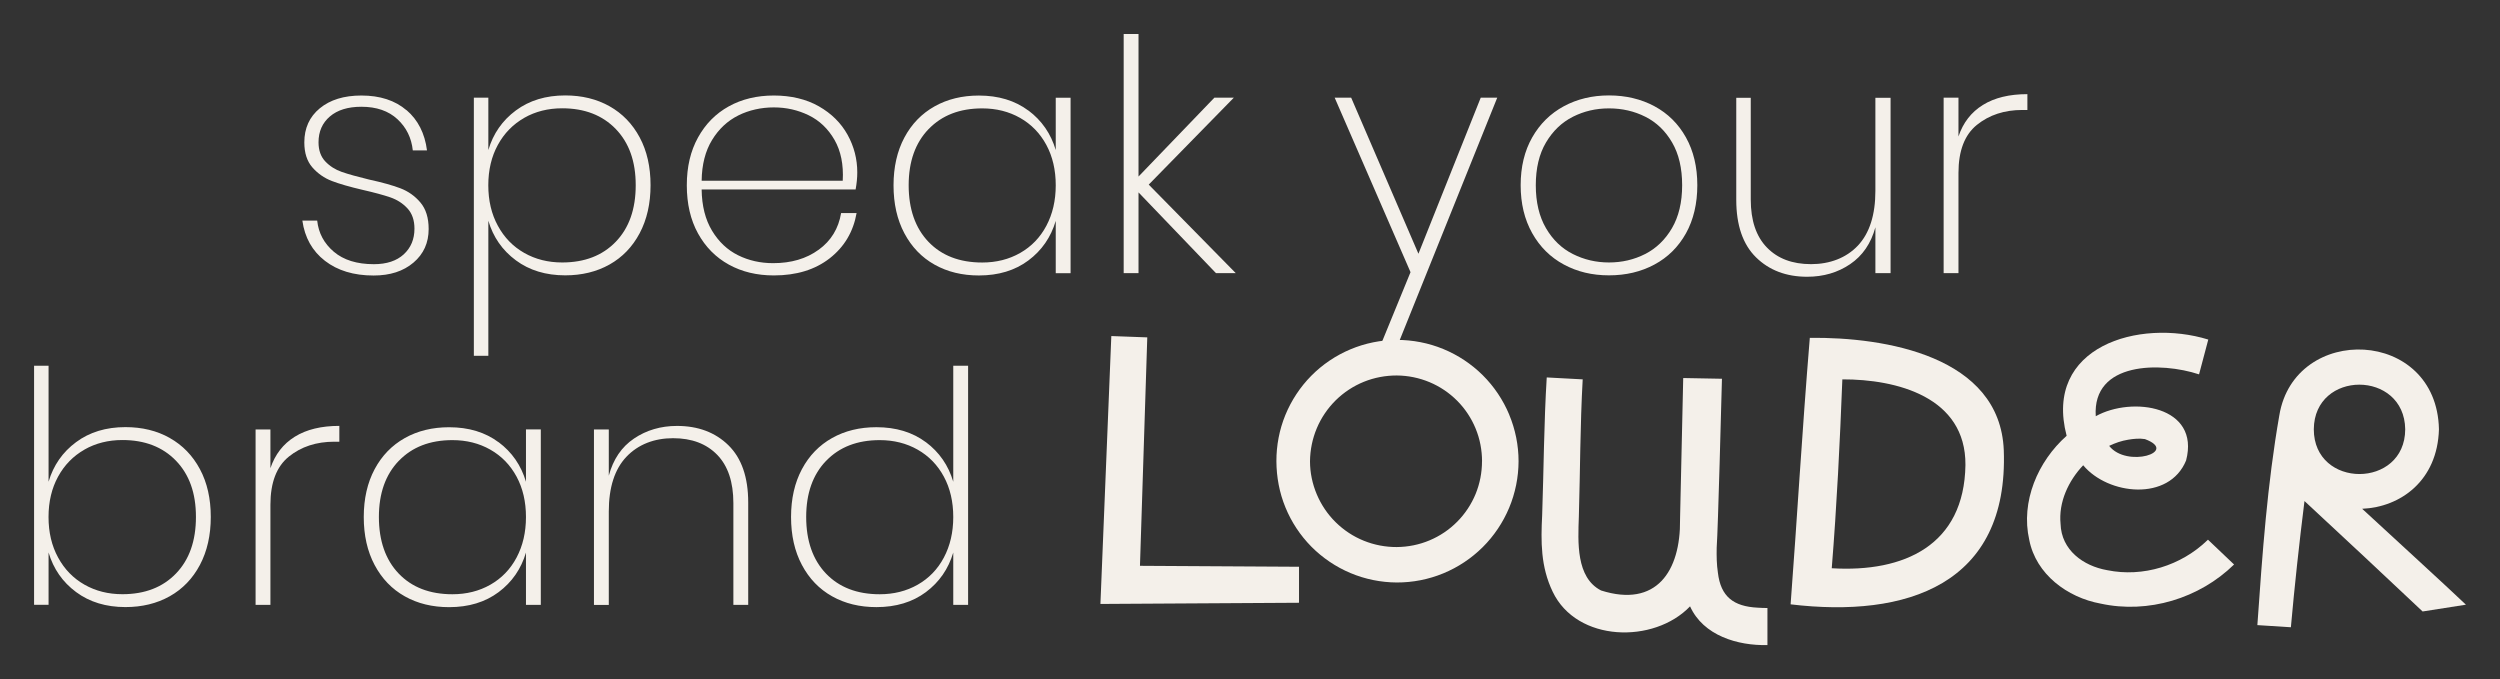
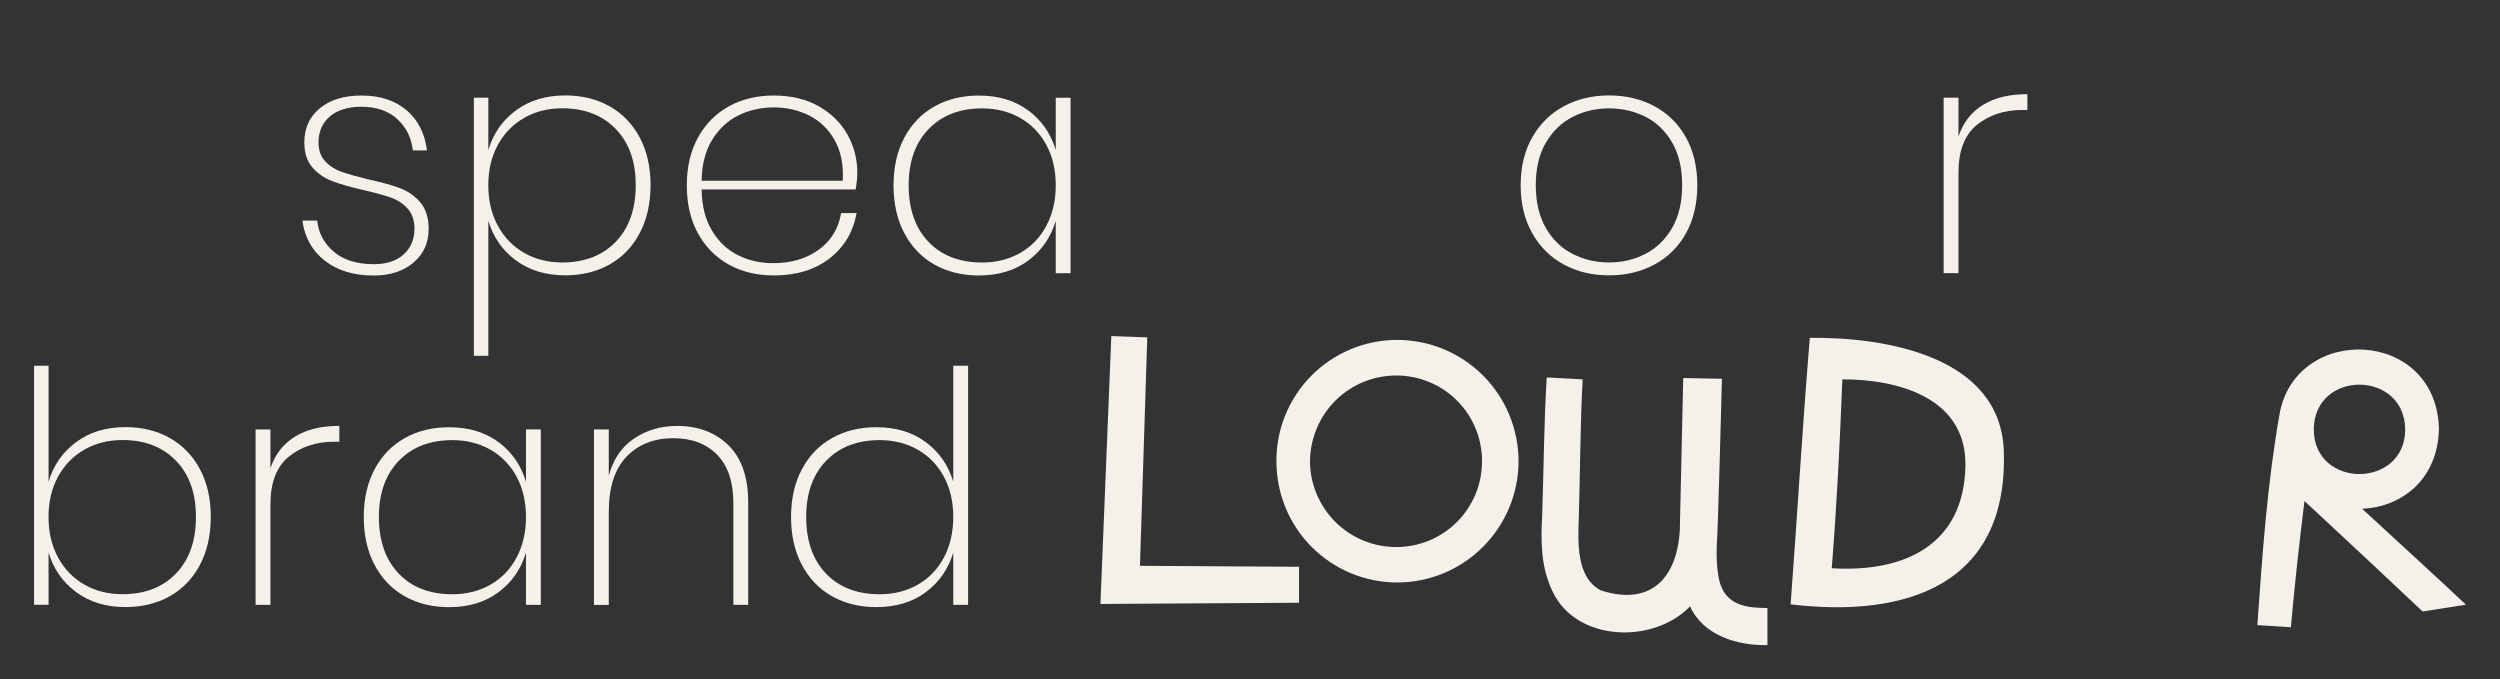
<svg xmlns="http://www.w3.org/2000/svg" id="Layer_1" viewBox="0 0 584.73 158.84">
  <rect x="0" y="0" width="584.73" height="158.84" fill="#333333" stroke="none" />
  <defs>
    <style>.cls-1{fill:#f4f0ea;}</style>
  </defs>
  <path class="cls-1" d="M95.09,25.76c2.67,2.29,4.27,5.43,4.78,9.41h-3.32c-.31-2.92-1.5-5.35-3.59-7.29s-4.9-2.91-8.44-2.91c-3.14,0-5.59.76-7.36,2.27-1.77,1.51-2.66,3.53-2.66,6.05,0,1.86.53,3.35,1.58,4.46s2.34,1.93,3.86,2.46c1.52.53,3.64,1.12,6.36,1.78,3.03.66,5.48,1.34,7.33,2.04,1.85.71,3.42,1.81,4.7,3.33,1.28,1.51,1.93,3.58,1.93,6.2,0,3.23-1.18,5.85-3.55,7.86-2.37,2.02-5.47,3.02-9.33,3.02-4.63,0-8.42-1.15-11.38-3.44-2.96-2.29-4.72-5.43-5.28-9.41h3.47c.31,2.92,1.61,5.35,3.89,7.29,2.29,1.94,5.41,2.91,9.37,2.91,2.98,0,5.31-.77,6.98-2.3,1.67-1.54,2.51-3.54,2.51-6.01,0-1.96-.54-3.54-1.62-4.72-1.08-1.18-2.43-2.05-4.05-2.61-1.62-.55-3.77-1.13-6.44-1.74-3.03-.71-5.44-1.4-7.21-2.08-1.77-.68-3.29-1.74-4.55-3.17-1.26-1.44-1.89-3.39-1.89-5.86,0-3.33,1.21-5.98,3.62-7.97,2.42-1.99,5.66-2.99,9.72-2.99,4.37,0,7.89,1.15,10.56,3.44Z" />
  <path class="cls-1" d="M142.56,24.85c3.01,1.69,5.36,4.12,7.06,7.29s2.54,6.9,2.54,11.18-.85,8.02-2.54,11.22c-1.7,3.2-4.05,5.64-7.06,7.33-3.01,1.69-6.47,2.53-10.37,2.53-4.52,0-8.37-1.17-11.53-3.51-3.16-2.34-5.31-5.43-6.44-9.26v31.59h-3.39V22.85h3.39v12.24c1.13-3.83,3.28-6.92,6.44-9.26,3.16-2.34,7-3.51,11.53-3.51,3.91,0,7.36.84,10.37,2.53ZM122.62,27.57c-2.62,1.49-4.68,3.59-6.17,6.31-1.49,2.72-2.24,5.87-2.24,9.45s.74,6.74,2.24,9.48c1.49,2.75,3.55,4.86,6.17,6.35s5.58,2.23,8.87,2.23c5.24,0,9.42-1.61,12.53-4.84,3.11-3.22,4.67-7.63,4.67-13.23s-1.56-9.92-4.67-13.15c-3.11-3.22-7.29-4.84-12.53-4.84-3.29,0-6.25.74-8.87,2.23Z" />
  <path class="cls-1" d="M191.49,58.41c2.88-2.09,4.63-4.95,5.24-8.58h3.62c-.77,4.38-2.87,7.91-6.28,10.58-3.42,2.67-7.78,4.01-13.07,4.01-3.96,0-7.47-.84-10.53-2.53-3.06-1.69-5.46-4.12-7.21-7.29-1.75-3.17-2.62-6.93-2.62-11.26s.87-8.01,2.62-11.18c1.75-3.17,4.15-5.6,7.21-7.29,3.06-1.69,6.57-2.53,10.53-2.53s7.57.84,10.53,2.53c2.96,1.69,5.19,3.91,6.71,6.65,1.52,2.75,2.27,5.68,2.27,8.8,0,1.26-.13,2.59-.39,4h-36.01c.05,3.83.86,7.04,2.43,9.64,1.57,2.6,3.6,4.51,6.09,5.74,2.49,1.24,5.23,1.85,8.21,1.85,4.21,0,7.76-1.04,10.64-3.14ZM172.67,27.01c-2.52,1.26-4.56,3.17-6.13,5.74-1.57,2.57-2.38,5.74-2.43,9.52h33c.21-3.78-.44-6.96-1.93-9.56-1.49-2.59-3.5-4.51-6.02-5.74-2.52-1.23-5.24-1.85-8.17-1.85s-5.81.63-8.33,1.89Z" />
  <path class="cls-1" d="M240.53,25.84c3.13,2.34,5.27,5.43,6.4,9.26v-12.24h3.47v41.04h-3.47v-12.24c-1.13,3.83-3.27,6.92-6.4,9.26-3.14,2.34-6.99,3.51-11.57,3.51-3.91,0-7.36-.84-10.37-2.53-3.01-1.69-5.36-4.13-7.06-7.33-1.7-3.2-2.54-6.94-2.54-11.22s.85-8.01,2.54-11.18,4.05-5.6,7.06-7.29c3.01-1.69,6.46-2.53,10.37-2.53,4.58,0,8.43,1.17,11.57,3.51ZM217.2,30.18c-3.11,3.22-4.67,7.61-4.67,13.15s1.54,10,4.63,13.23c3.08,3.22,7.27,4.84,12.57,4.84,3.29,0,6.25-.74,8.87-2.23s4.67-3.6,6.13-6.35c1.46-2.75,2.2-5.91,2.2-9.48s-.73-6.73-2.2-9.45c-1.47-2.72-3.51-4.82-6.13-6.31-2.62-1.49-5.58-2.23-8.87-2.23-5.24,0-9.42,1.61-12.53,4.84Z" />
-   <path class="cls-1" d="M284.41,63.89l-18.12-18.89v18.89h-3.47V7.96h3.47v33.33l17.74-18.44h4.55l-19.9,20.33,20.36,20.71h-4.63Z" />
-   <path class="cls-1" d="M316.03,22.85l15.73,36.5,14.57-36.5h3.86l-24.29,60.38h-4.01l8.02-19.57-17.74-40.81h3.86Z" />
  <path class="cls-1" d="M386.97,24.85c3.14,1.69,5.59,4.12,7.36,7.29,1.77,3.17,2.66,6.9,2.66,11.18s-.89,8.09-2.66,11.26c-1.77,3.17-4.23,5.61-7.36,7.29-3.14,1.69-6.68,2.53-10.64,2.53s-7.43-.84-10.56-2.53c-3.14-1.69-5.6-4.13-7.4-7.33-1.8-3.2-2.7-6.94-2.7-11.22s.9-8.01,2.7-11.18c1.8-3.17,4.27-5.6,7.4-7.29,3.13-1.69,6.66-2.53,10.56-2.53s7.5.84,10.64,2.53ZM367.89,27.31c-2.6,1.31-4.69,3.31-6.29,6.01s-2.39,6.03-2.39,10.01.8,7.33,2.39,10.05c1.59,2.72,3.69,4.74,6.29,6.04,2.6,1.31,5.41,1.97,8.44,1.97s5.85-.65,8.44-1.97c2.59-1.31,4.69-3.33,6.28-6.04,1.59-2.72,2.39-6.07,2.39-10.05s-.78-7.32-2.35-10.01c-1.57-2.7-3.65-4.7-6.25-6.01-2.6-1.31-5.44-1.96-8.52-1.96s-5.85.66-8.44,1.96Z" />
-   <path class="cls-1" d="M442.19,22.85v41.04h-3.55v-10.73c-1.03,3.78-3,6.65-5.9,8.62s-6.26,2.95-10.06,2.95c-4.88,0-8.87-1.51-11.95-4.53-3.08-3.02-4.63-7.51-4.63-13.45v-23.88h3.39v23.8c0,4.89,1.26,8.63,3.78,11.22,2.52,2.6,5.96,3.89,10.33,3.89s8.22-1.45,10.95-4.34c2.72-2.9,4.09-7.17,4.09-12.81v-21.76h3.55Z" />
  <path class="cls-1" d="M463.78,24.55c2.72-1.69,6.19-2.53,10.41-2.53v3.7h-1.16c-4.22,0-7.76,1.16-10.64,3.48-2.88,2.32-4.32,6.07-4.32,11.26v23.43h-3.47V22.85h3.47v9.07c1.08-3.22,2.98-5.68,5.71-7.37Z" />
  <path class="cls-1" d="M39.7,102.44c3.01,1.69,5.36,4.12,7.06,7.29s2.54,6.9,2.54,11.18-.85,8.02-2.54,11.22c-1.7,3.2-4.05,5.64-7.06,7.33-3.01,1.69-6.47,2.53-10.37,2.53-4.52,0-8.37-1.17-11.53-3.51-3.16-2.34-5.31-5.43-6.44-9.26v12.24h-3.39v-55.92h3.39v27.13c1.13-3.83,3.28-6.92,6.44-9.26,3.16-2.34,7-3.51,11.53-3.51,3.91,0,7.36.84,10.37,2.53ZM19.76,105.16c-2.62,1.49-4.68,3.59-6.17,6.31-1.49,2.72-2.24,5.87-2.24,9.45s.74,6.74,2.24,9.48c1.49,2.75,3.55,4.86,6.17,6.35s5.58,2.23,8.87,2.23c5.24,0,9.42-1.61,12.53-4.84,3.11-3.22,4.67-7.63,4.67-13.23s-1.56-9.92-4.67-13.15c-3.11-3.22-7.29-4.84-12.53-4.84-3.29,0-6.25.74-8.87,2.23Z" />
  <path class="cls-1" d="M68.96,102.14c2.72-1.69,6.19-2.53,10.41-2.53v3.7h-1.16c-4.22,0-7.76,1.16-10.64,3.48-2.88,2.32-4.32,6.07-4.32,11.26v23.43h-3.47v-41.04h3.47v9.07c1.08-3.22,2.98-5.68,5.71-7.37Z" />
  <path class="cls-1" d="M116.62,103.42c3.13,2.34,5.27,5.43,6.4,9.26v-12.24h3.47v41.04h-3.47v-12.24c-1.13,3.83-3.27,6.92-6.4,9.26-3.14,2.34-6.99,3.51-11.57,3.51-3.91,0-7.36-.84-10.37-2.53-3.01-1.69-5.36-4.13-7.06-7.33-1.7-3.2-2.54-6.94-2.54-11.22s.85-8.01,2.54-11.18,4.05-5.6,7.06-7.29c3.01-1.69,6.46-2.53,10.37-2.53,4.58,0,8.43,1.17,11.57,3.51ZM93.29,107.77c-3.11,3.22-4.67,7.61-4.67,13.15s1.54,10,4.63,13.23c3.08,3.22,7.27,4.84,12.57,4.84,3.29,0,6.25-.74,8.87-2.23s4.67-3.6,6.13-6.35c1.46-2.75,2.2-5.91,2.2-9.48s-.73-6.73-2.2-9.45c-1.47-2.72-3.51-4.82-6.13-6.31-2.62-1.49-5.58-2.23-8.87-2.23-5.24,0-9.42,1.61-12.53,4.84Z" />
  <path class="cls-1" d="M170.37,104.14c3.08,3.02,4.63,7.48,4.63,13.38v23.96h-3.47v-23.8c0-4.94-1.26-8.7-3.78-11.3-2.52-2.59-5.96-3.89-10.33-3.89s-8.16,1.45-10.91,4.35c-2.75,2.9-4.12,7.17-4.12,12.81v21.84h-3.47v-41.04h3.47v10.81c1.03-3.83,2.99-6.73,5.9-8.69,2.9-1.96,6.26-2.95,10.06-2.95,4.93,0,8.95,1.51,12.03,4.53Z" />
  <path class="cls-1" d="M216.56,103.42c3.13,2.34,5.27,5.43,6.4,9.26v-27.13h3.47v55.92h-3.47v-12.24c-1.13,3.83-3.27,6.92-6.4,9.26-3.14,2.34-6.99,3.51-11.57,3.51-3.91,0-7.36-.84-10.37-2.53-3.01-1.69-5.36-4.13-7.06-7.33-1.7-3.2-2.54-6.94-2.54-11.22s.85-8.01,2.54-11.18,4.05-5.6,7.06-7.29c3.01-1.69,6.46-2.53,10.37-2.53,4.58,0,8.43,1.17,11.57,3.51ZM193.23,107.77c-3.11,3.22-4.67,7.61-4.67,13.15s1.54,10,4.63,13.23c3.08,3.22,7.27,4.84,12.57,4.84,3.29,0,6.25-.74,8.87-2.23s4.67-3.6,6.13-6.35c1.46-2.75,2.2-5.91,2.2-9.48s-.73-6.73-2.2-9.45c-1.47-2.72-3.51-4.82-6.13-6.31-2.62-1.49-5.58-2.23-8.87-2.23-5.24,0-9.42,1.61-12.53,4.84Z" />
-   <path class="cls-1" d="M266.64,132.34l37.19.22v8.42l-41.8.25-4.65.03.19-4.65,2.36-58.01,8.41.31-1.71,53.43Z" />
+   <path class="cls-1" d="M266.64,132.34l37.19.22v8.42l-41.8.25-4.65.03.19-4.65,2.36-58.01,8.41.31-1.71,53.43" />
  <path class="cls-1" d="M352.99,96.99c1.44,3.44,2.19,7.17,2.19,10.89-.01,3.72-.76,7.45-2.2,10.89-1.44,3.44-3.55,6.59-6.19,9.21-2.64,2.62-5.79,4.72-9.23,6.13-3.44,1.42-7.16,2.14-10.87,2.13-3.7-.02-7.42-.77-10.83-2.21-3.42-1.44-6.54-3.55-9.14-6.17-2.6-2.63-4.67-5.76-6.07-9.19-1.41-3.42-2.09-7.12-2.11-10.79-.01-3.68.69-7.38,2.09-10.8,1.4-3.42,3.47-6.56,6.07-9.19,2.6-2.63,5.72-4.74,9.15-6.18,3.42-1.44,7.13-2.19,10.84-2.21,3.7,0,7.43.71,10.87,2.13,3.44,1.41,6.6,3.51,9.24,6.13,2.64,2.62,4.75,5.77,6.19,9.21ZM346.64,107.88c-.01-2.62-.5-5.22-1.5-7.64-.99-2.42-2.46-4.64-4.31-6.5-1.85-1.86-4.06-3.35-6.48-4.36-2.42-1.01-5.03-1.54-7.66-1.56-2.64,0-5.26.49-7.7,1.48-2.44.99-4.68,2.46-6.57,4.32-1.88,1.86-3.4,4.09-4.42,6.52-1.03,2.44-1.57,5.07-1.6,7.74,0,5.34,2.23,10.56,6.01,14.27,1.89,1.86,4.13,3.34,6.57,4.32,2.44.99,5.06,1.49,7.7,1.48,2.64-.02,5.25-.54,7.67-1.56,2.42-1.01,4.63-2.5,6.48-4.37,1.85-1.86,3.32-4.09,4.31-6.5.99-2.42,1.49-5.02,1.49-7.64Z" />
  <path class="cls-1" d="M413.39,142.2v8.68c-6.92.16-14.98-2.18-18.1-9.06-8.41,8.8-26.48,8.43-32.13-3.42-2.83-5.88-2.77-11.74-2.46-17.9.37-10.61.41-21.55,1.07-32.22l8.41.45c-.6,10.75-.58,21.28-.9,32.12-.2,5.87-.71,14.24,5.2,17.26,12.9,4.08,18.61-4.45,18.47-16.6l.02-1,.72-32.09,9.06.17c-.15,5.35-.9,34.75-1.23,39.5-.04,1.92-.01,3.95.28,5.84.66,5.65,3.68,7.91,9.29,8.2.64.07,1.63.06,2.29.08Z" />
  <path class="cls-1" d="M418.81,141.34c1.55-20.43,2.64-39.85,4.49-62.32,17.59-.21,44.48,4.25,45.37,26.28,1.16,31.54-22.85,39.29-49.86,36.05ZM430.91,88.74c-.58,14.9-1.29,29.39-2.48,44.17,16.95,1.02,30.99-5.38,31.27-24.15.12-15.95-16.12-20.06-28.79-20.03Z" />
-   <path class="cls-1" d="M516.43,126.23l6.1,5.8c-8.11,7.94-20.09,11.59-31.25,9.14-7.74-1.42-15.08-6.85-16.65-14.88-2.04-8.98,2-18.38,8.74-24.36-5.47-20.89,16.93-27.51,33.13-22.51l-2.16,8.14c-8.93-2.94-24.99-3.03-24.16,9.79,8.52-4.74,24.47-2.4,21.13,10.35-3.96,9.66-18.26,8.1-24.07,1.12-3.44,3.63-5.79,8.63-5.29,13.71.18,6.1,5.28,9.85,10.91,10.83,8.37,1.72,17.3-1.07,23.44-7.01l.12-.12ZM493.32,104.29c4.09,5.24,16.43,1.4,8.36-1.59-1.27-.21-2.69-.07-3.95.15-1.5.24-3.01.76-4.41,1.43Z" />
  <path class="cls-1" d="M552.49,119c8.7,8.03,18.51,16.98,24.27,22.43l-10.13,1.59c-7.55-7.15-18.79-17.62-27.63-25.83-1.24,9.93-2.34,20.1-3.18,29.52l-7.84-.5c1.19-16.97,2.32-32.92,5.14-49.09h0c3.57-21.52,36.84-20.47,37.33,3.28-.33,12.04-9.01,18.23-17.96,18.6ZM541.18,100.4c0,13.97,21.35,13.96,21.38,0-.19-13.89-21.27-13.92-21.38,0Z" />
</svg>